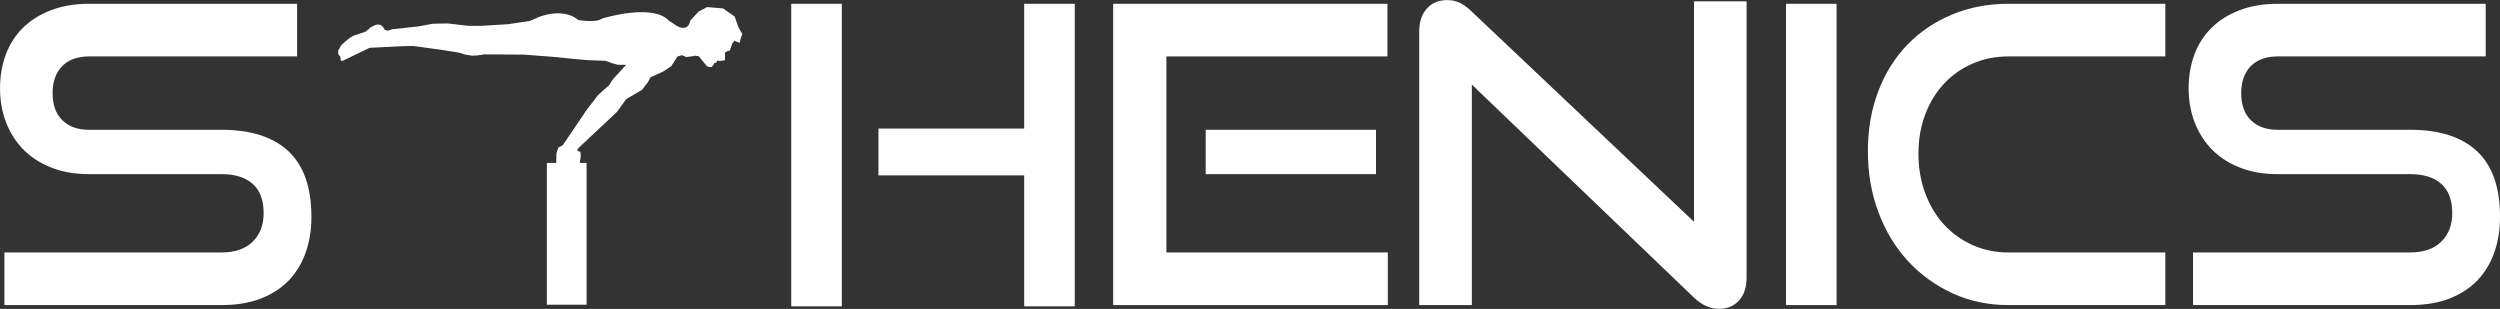
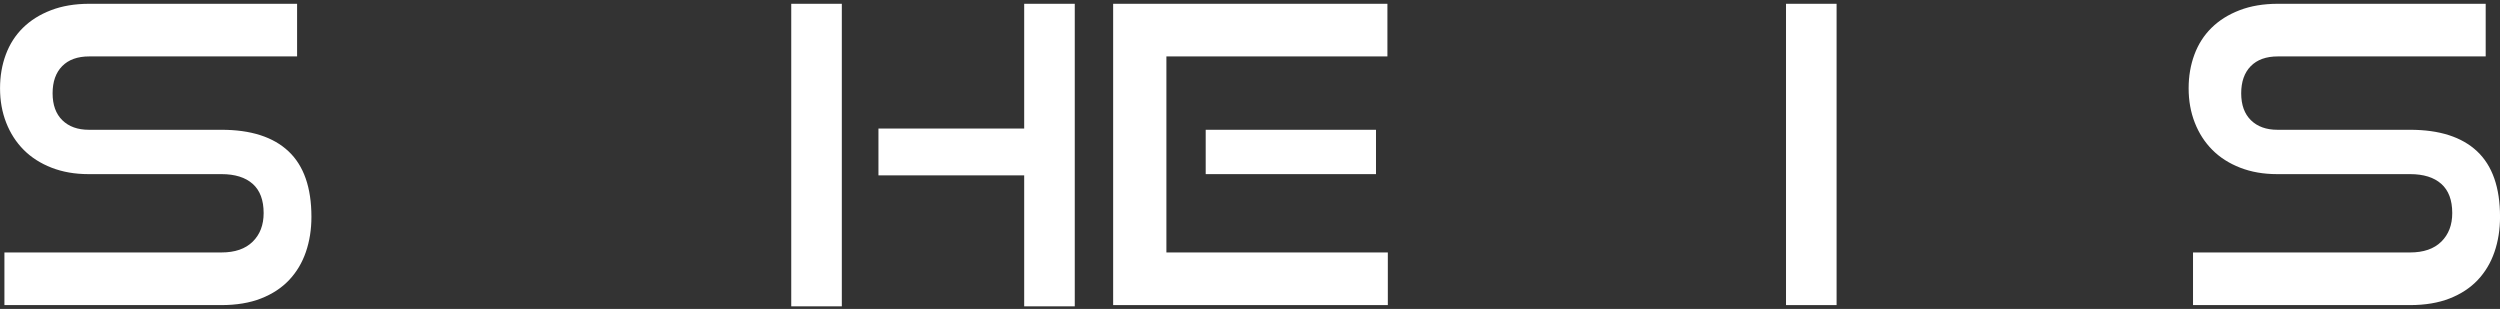
<svg xmlns="http://www.w3.org/2000/svg" width="100%" height="100%" viewBox="0 0 6102 754" version="1.1" xml:space="preserve" style="fill-rule:evenodd;clip-rule:evenodd;stroke-linejoin:round;stroke-miterlimit:2;">
  <rect x="0" y="0" width="6102" height="754" fill="#333333" stroke="none" />
  <g transform="matrix(1,0,0,1,-1159.05,-1816.59)">
    <g transform="matrix(4.167,0,0,4.167,0,0)">
      <g transform="matrix(1,0,0,1,505.515,521.525)">
-         <path d="M0,-67.663L-1.877,-67.976L-2.973,-69.697L-4.225,-70.87L-5.945,-71.261L-7.51,-70.949L-9.309,-70.01L-10.482,-69.462L-11.421,-68.445L-12.516,-67.663L-13.064,-67.116L-20.652,-64.534L-22.607,-63.282L-25.032,-61.327L-27.458,-59.137L-28.553,-57.181L-29.256,-55.929L-29.256,-53.895L-27.927,-52.174L-27.927,-51.392L-27.771,-50.219L-26.91,-49.828L-10.874,-57.572L7.822,-58.511L14.55,-58.667L29.491,-56.633L41.146,-54.834L45.214,-53.582L49.125,-52.956L52.411,-53.113L56.322,-53.739L79.633,-53.582L95.904,-52.331L110.142,-50.923L117.808,-50.297L127.195,-49.984L131.575,-48.419L134.548,-47.637L139.398,-47.637L131.419,-38.876L129.385,-35.59L125.787,-32.461L122.971,-29.958L115.93,-20.727L102.319,-0.545L99.659,0.863L98.564,4.305L98.408,11.971L99.972,13.066L101.067,13.066L101.537,14.63L101.693,16.195L107.638,16.195L111.393,15.256L112.801,6.025L112.645,3.366L110.767,2.74L111.08,1.488L134.079,-20.102L139.398,-27.533L148.628,-32.931L152.07,-37.311L153.635,-40.284L161.145,-43.726L165.838,-46.855L169.437,-52.487L172.096,-53.269L174.6,-52.174L178.354,-52.643L179.762,-52.956L181.953,-52.643L186.646,-46.855L188.21,-46.229L189.462,-46.386L190.401,-47.324L191.027,-48.576L192.278,-49.045L192.904,-50.141L194.156,-49.828L197.285,-50.297L197.285,-54.834L198.693,-55.616L200.101,-55.929L201.509,-59.997L202.761,-61.718L205.89,-60.466L206.516,-63.126L207.454,-65.629L205.264,-69.384L202.917,-75.955L199.475,-78.302L196.19,-80.648L186.803,-81.431L181.796,-78.771L178.198,-74.86L176.946,-73.493C175.62,-66.461 169.28,-70.282 169.28,-70.282L164.314,-73.567C154.589,-83.858 125.317,-74.704 125.317,-74.704C122.052,-72.076 111.393,-73.839 111.393,-73.839C102.287,-81.491 88.395,-75.642 88.395,-75.642L82.919,-73.295L70.09,-71.377L54.289,-70.438L47.092,-70.438L34.889,-71.847L26.284,-71.69L17.835,-70.125L2.347,-68.445L0,-67.663Z" style="fill:#fff;fill-rule:nonzero;" />
-       </g>
+         </g>
    </g>
    <g transform="matrix(4.167,0,0,4.167,0,0)">
      <path d="M280.737,614.652L280.737,583.822L407.853,583.822C415.783,583.822 421.886,581.718 426.162,577.51C430.438,573.302 432.576,567.719 432.576,560.76C432.576,553.153 430.438,547.448 426.162,543.645C421.886,539.842 415.783,537.94 407.853,537.94L329.951,537.94C322.021,537.94 314.829,536.686 308.376,534.177C301.923,531.669 296.481,528.189 292.049,523.739C287.618,519.288 284.197,513.988 281.787,507.838C279.377,501.688 278.171,494.972 278.171,487.689C278.171,480.568 279.299,473.973 281.553,467.904C283.808,461.835 287.151,456.616 291.583,452.246C296.014,447.876 301.495,444.437 308.026,441.929C314.557,439.42 322.021,438.166 330.417,438.166L452.169,438.166L452.169,468.996L330.417,468.996C323.576,468.996 318.289,470.898 314.557,474.701C310.825,478.504 308.959,483.805 308.959,490.602C308.959,497.399 310.864,502.659 314.674,506.381C318.483,510.104 323.653,511.965 330.184,511.965L407.853,511.965C425.113,511.965 438.213,516.173 447.154,524.588C456.095,533.004 460.565,545.789 460.565,562.944C460.565,570.389 459.477,577.267 457.3,583.579C455.123,589.891 451.858,595.353 447.504,599.965C443.15,604.578 437.669,608.179 431.06,610.768C424.452,613.358 416.716,614.652 407.853,614.652L280.737,614.652Z" style="fill:#fff;fill-rule:nonzero;" />
-       <rect x="598.466" y="531.378" width="23.274" height="83.052" style="fill:#fff;fill-rule:nonzero;" />
      <path d="M878.065,615.381L878.065,538.668L792.699,538.668L792.699,511.237L878.065,511.237L878.065,438.166L907.686,438.166L907.686,615.381L878.065,615.381ZM741.619,615.381L741.619,438.166L771.241,438.166L771.241,615.381L741.619,615.381Z" style="fill:#fff;fill-rule:nonzero;" />
      <path d="M930.174,614.652L930.174,438.166L1090.82,438.166L1090.82,468.996L961.362,468.996L961.362,583.822L1091.06,583.822L1091.06,614.652L930.174,614.652ZM984.381,537.94L984.381,511.965L1084.13,511.965L1084.13,537.94L984.381,537.94Z" style="fill:#fff;fill-rule:nonzero;" />
-       <path d="M1140.27,485.504L1140.27,614.652L1109.45,614.652L1109.45,454.431C1109.45,448.766 1110.94,444.275 1113.91,440.958C1116.88,437.64 1120.91,435.981 1126,435.981C1128.38,435.981 1130.67,436.466 1132.88,437.438C1135.09,438.409 1137.38,440.027 1139.76,442.293L1270.4,565.858L1270.4,436.709L1301.21,436.709L1301.21,598.387C1301.21,604.214 1299.72,608.745 1296.75,611.982C1293.78,615.219 1289.92,616.837 1285.17,616.837C1279.9,616.837 1274.98,614.652 1270.4,610.283L1140.27,485.504Z" style="fill:#fff;fill-rule:nonzero;" />
      <rect x="1324.3" y="438.166" width="29.621" height="176.487" style="fill:#fff;fill-rule:nonzero;" />
-       <path d="M1454.58,614.652C1442.76,614.652 1431.84,612.346 1421.81,607.734C1411.78,603.121 1403.07,596.809 1395.68,588.798C1388.3,580.787 1382.55,571.279 1378.43,560.274C1374.31,549.269 1372.25,537.374 1372.25,524.588C1372.25,511.641 1374.31,499.827 1378.43,489.145C1382.55,478.464 1388.3,469.36 1395.68,461.835C1403.07,454.309 1411.78,448.483 1421.81,444.356C1431.84,440.229 1442.76,438.166 1454.58,438.166L1546.48,438.166L1546.48,468.996L1454.58,468.996C1446.96,468.996 1439.92,470.412 1433.47,473.245C1427.02,476.077 1421.46,480.001 1416.79,485.018C1412.13,490.036 1408.48,496.024 1405.83,502.983C1403.19,509.942 1401.87,517.629 1401.87,526.045C1401.87,534.299 1403.19,541.986 1405.83,549.107C1408.48,556.228 1412.13,562.338 1416.79,567.435C1421.46,572.533 1427.02,576.539 1433.47,579.452C1439.92,582.365 1446.96,583.822 1454.58,583.822L1546.48,583.822L1546.48,614.652L1454.58,614.652Z" style="fill:#fff;fill-rule:nonzero;" />
      <path d="M1562.7,614.652L1562.7,583.822L1689.82,583.822C1697.75,583.822 1703.85,581.718 1708.12,577.51C1712.4,573.302 1714.54,567.719 1714.54,560.76C1714.54,553.153 1712.4,547.448 1708.12,543.645C1703.85,539.842 1697.75,537.94 1689.82,537.94L1611.91,537.94C1603.98,537.94 1596.79,536.686 1590.34,534.177C1583.88,531.669 1578.44,528.189 1574.01,523.739C1569.58,519.288 1566.16,513.988 1563.75,507.838C1561.34,501.688 1560.13,494.972 1560.13,487.689C1560.13,480.568 1561.26,473.973 1563.52,467.904C1565.77,461.835 1569.11,456.616 1573.55,452.246C1577.98,447.876 1583.46,444.437 1589.99,441.929C1596.52,439.42 1603.98,438.166 1612.38,438.166L1734.13,438.166L1734.13,468.996L1612.38,468.996C1605.54,468.996 1600.25,470.898 1596.52,474.701C1592.79,478.504 1590.92,483.805 1590.92,490.602C1590.92,497.399 1592.83,502.659 1596.63,506.381C1600.44,510.104 1605.62,511.965 1612.15,511.965L1689.82,511.965C1707.08,511.965 1720.17,516.173 1729.12,524.588C1738.06,533.004 1742.53,545.789 1742.53,562.944C1742.53,570.389 1741.44,577.267 1739.26,583.579C1737.09,589.891 1733.82,595.353 1729.47,599.965C1725.11,604.578 1719.63,608.179 1713.02,610.768C1706.41,613.358 1698.68,614.652 1689.82,614.652L1562.7,614.652Z" style="fill:#fff;fill-rule:nonzero;" />
    </g>
  </g>
</svg>